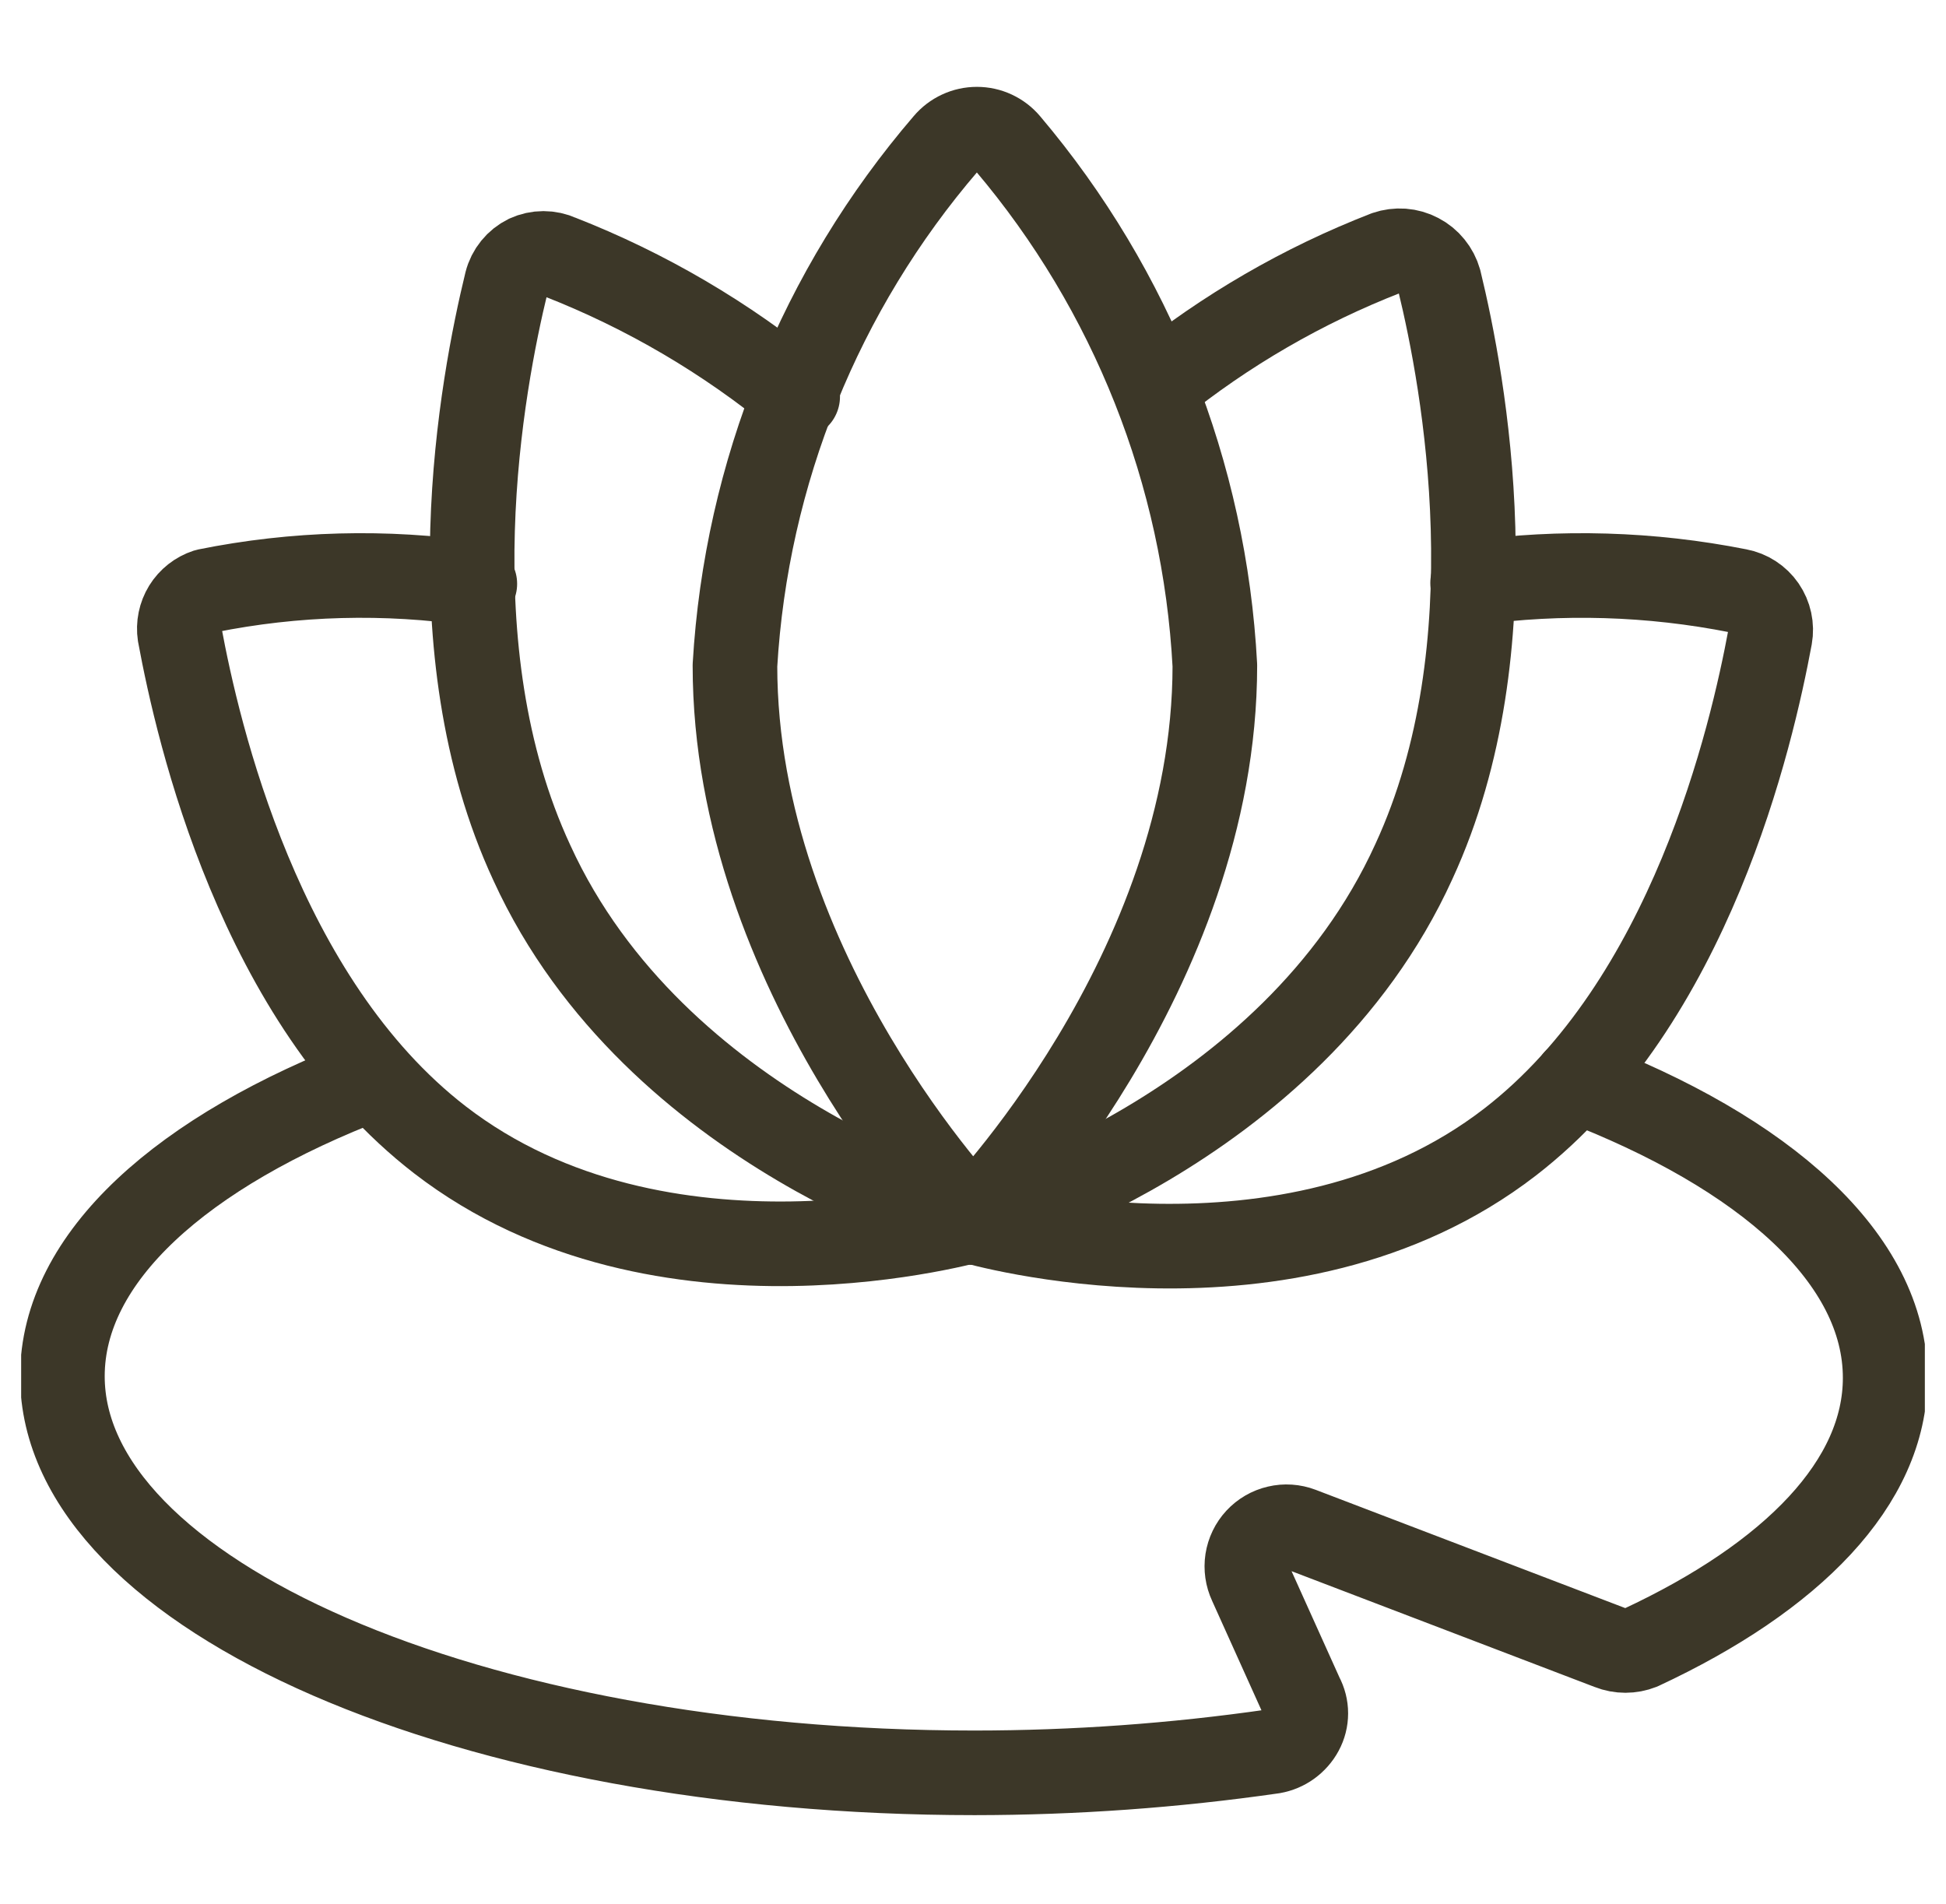
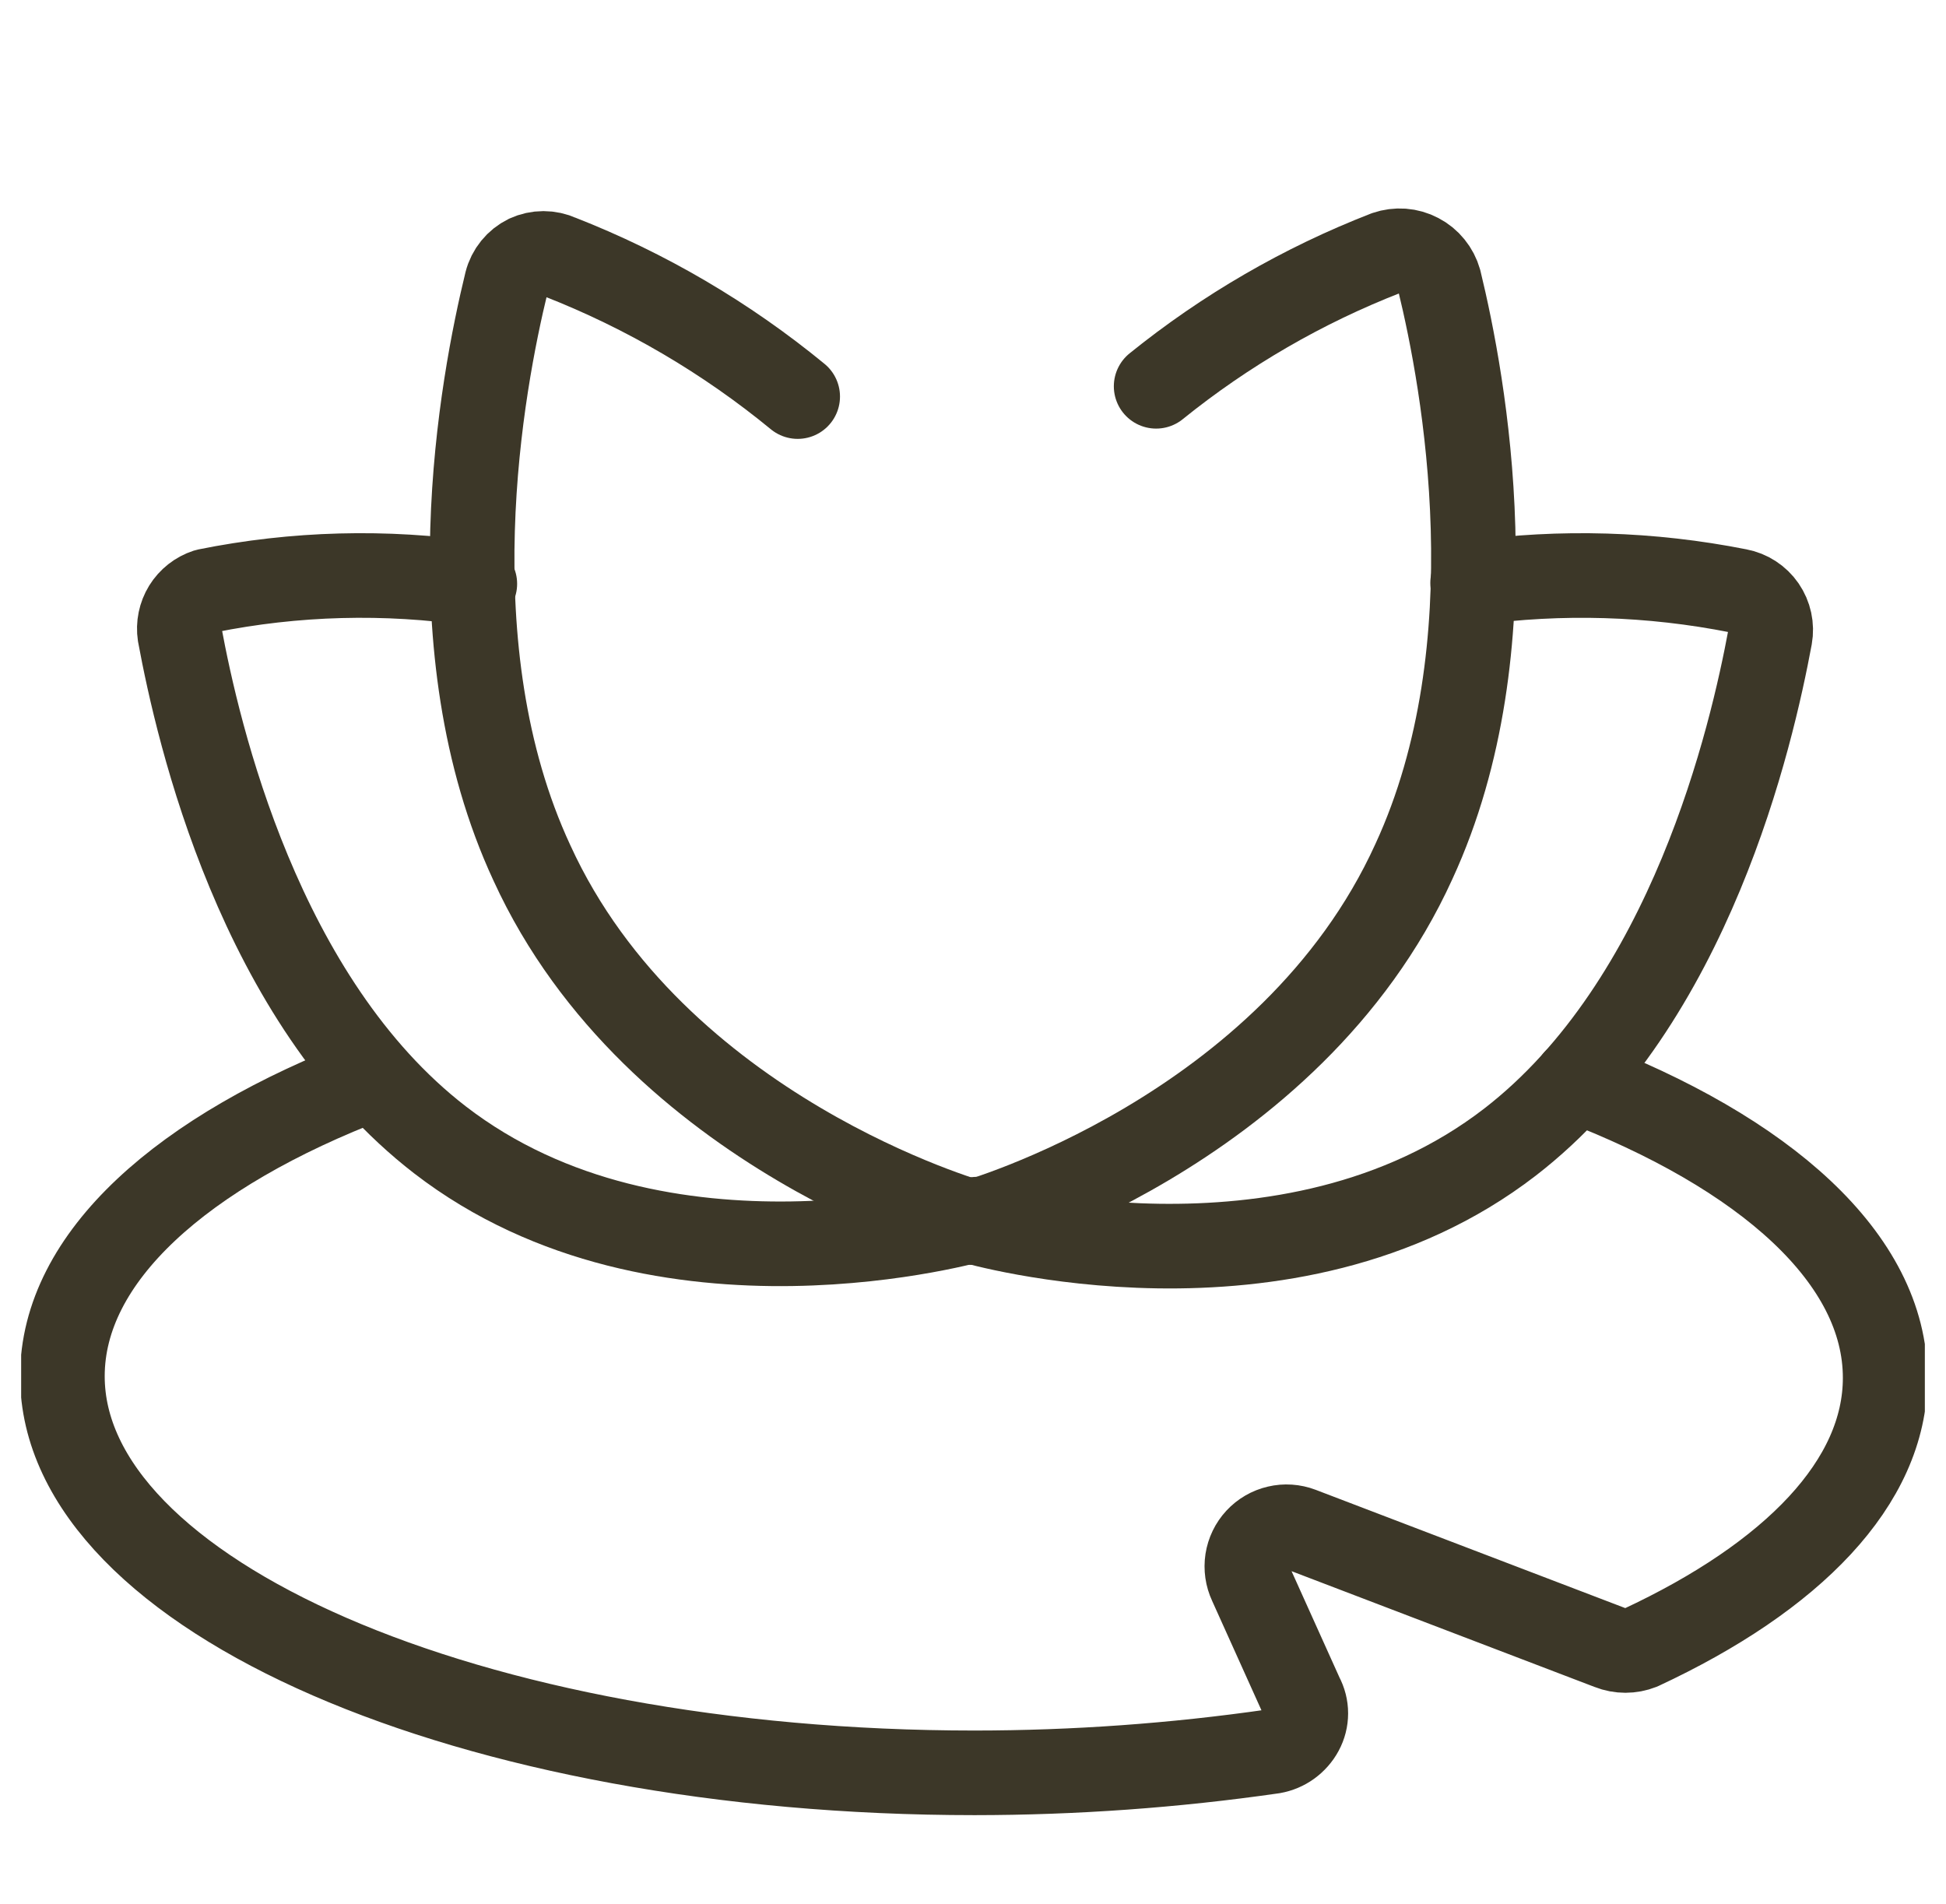
<svg xmlns="http://www.w3.org/2000/svg" width="46" height="45" viewBox="0 0 46 45" fill="none">
  <g clip-path="url(#clip0_931_4064)">
-     <path d="M28.717 15.73C28.717 23.005 22.998 28.855 22.998 28.855C22.998 28.855 17.373 23.005 17.373 15.73C17.639 11.182 19.392 6.848 22.36 3.393C22.45 3.286 22.562 3.201 22.689 3.142C22.815 3.083 22.953 3.053 23.092 3.053C23.231 3.053 23.369 3.083 23.495 3.142C23.621 3.201 23.733 3.286 23.823 3.393C26.758 6.86 28.477 11.194 28.717 15.73V15.73Z" stroke="#3C3728" stroke-width="2" stroke-linecap="round" stroke-linejoin="round" />
    <path d="M27.329 9.131C28.969 7.807 30.803 6.744 32.767 5.981C32.892 5.938 33.025 5.921 33.157 5.93C33.29 5.94 33.419 5.977 33.536 6.039C33.654 6.1 33.758 6.185 33.841 6.288C33.925 6.391 33.987 6.51 34.023 6.637C34.604 9.019 35.767 15.281 33.423 20.362C30.498 26.794 22.998 28.894 22.998 28.894" stroke="#3C3728" stroke-width="2" stroke-linecap="round" stroke-linejoin="round" />
    <path d="M34.81 13.78C36.9 13.493 39.023 13.557 41.092 13.967C41.335 14.013 41.55 14.152 41.691 14.356C41.831 14.56 41.886 14.811 41.842 15.055C41.41 17.38 39.967 23.698 35.692 26.998C30.442 31.048 22.998 28.873 22.998 28.873" stroke="#3C3728" stroke-width="2" stroke-linecap="round" stroke-linejoin="round" />
    <path d="M18.856 9.374C17.166 7.985 15.268 6.871 13.231 6.074C13.11 6.019 12.979 5.99 12.846 5.99C12.713 5.99 12.582 6.019 12.462 6.074C12.342 6.133 12.236 6.217 12.152 6.321C12.068 6.424 12.007 6.545 11.974 6.675C11.393 9.056 10.212 15.318 12.574 20.399C15.499 26.793 22.999 28.893 22.999 28.893" stroke="#3C3728" stroke-width="2" stroke-linecap="round" stroke-linejoin="round" />
    <path d="M11.224 13.8C9.117 13.49 6.973 13.547 4.886 13.968C4.675 14.037 4.495 14.178 4.378 14.367C4.262 14.556 4.216 14.78 4.249 15C4.68 17.325 6.124 23.643 10.399 26.943C15.649 30.993 23.093 28.818 23.093 28.818" stroke="#3C3728" stroke-width="2" stroke-linecap="round" stroke-linejoin="round" />
    <path d="M37.25 25.538C41.731 27.244 44.562 29.756 44.562 32.569C44.562 35.044 42.368 37.275 38.787 38.944C38.552 39.037 38.291 39.037 38.056 38.944L30.743 36.15C30.569 36.084 30.378 36.071 30.197 36.114C30.015 36.156 29.85 36.252 29.723 36.389C29.596 36.526 29.513 36.698 29.484 36.883C29.456 37.067 29.483 37.256 29.562 37.425L30.762 40.087C30.831 40.214 30.867 40.356 30.867 40.5C30.867 40.644 30.831 40.786 30.762 40.913C30.694 41.039 30.597 41.149 30.48 41.234C30.364 41.318 30.229 41.375 30.087 41.4C27.752 41.736 25.396 41.905 23.037 41.906C11.131 41.906 1.475 37.706 1.475 32.531C1.475 29.719 4.306 27.206 8.787 25.5" stroke="#3C3728" stroke-width="2" stroke-linecap="round" stroke-linejoin="round" />
  </g>
  <defs>
    <clipPath id="clip0_931_4064">
      <rect width="45" height="45" fill="white" transform="translate(0.5)" />
    </clipPath>
  </defs>
</svg>